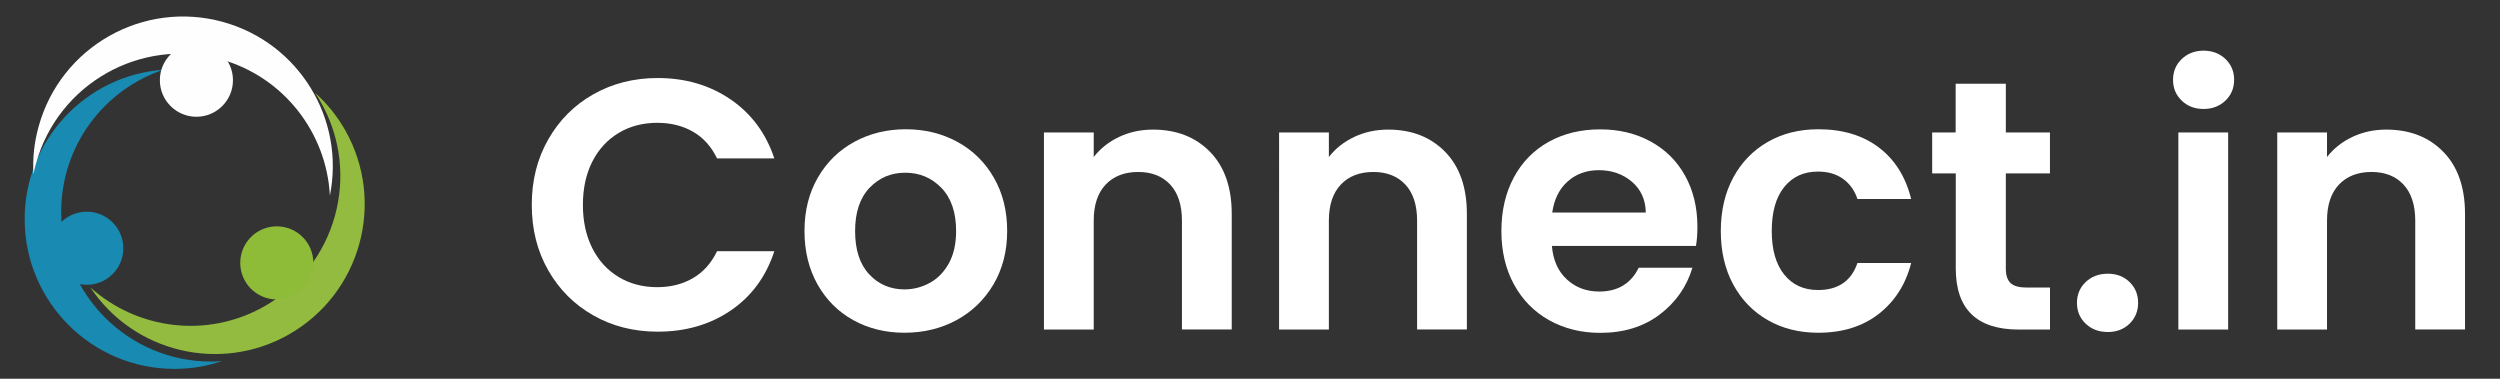
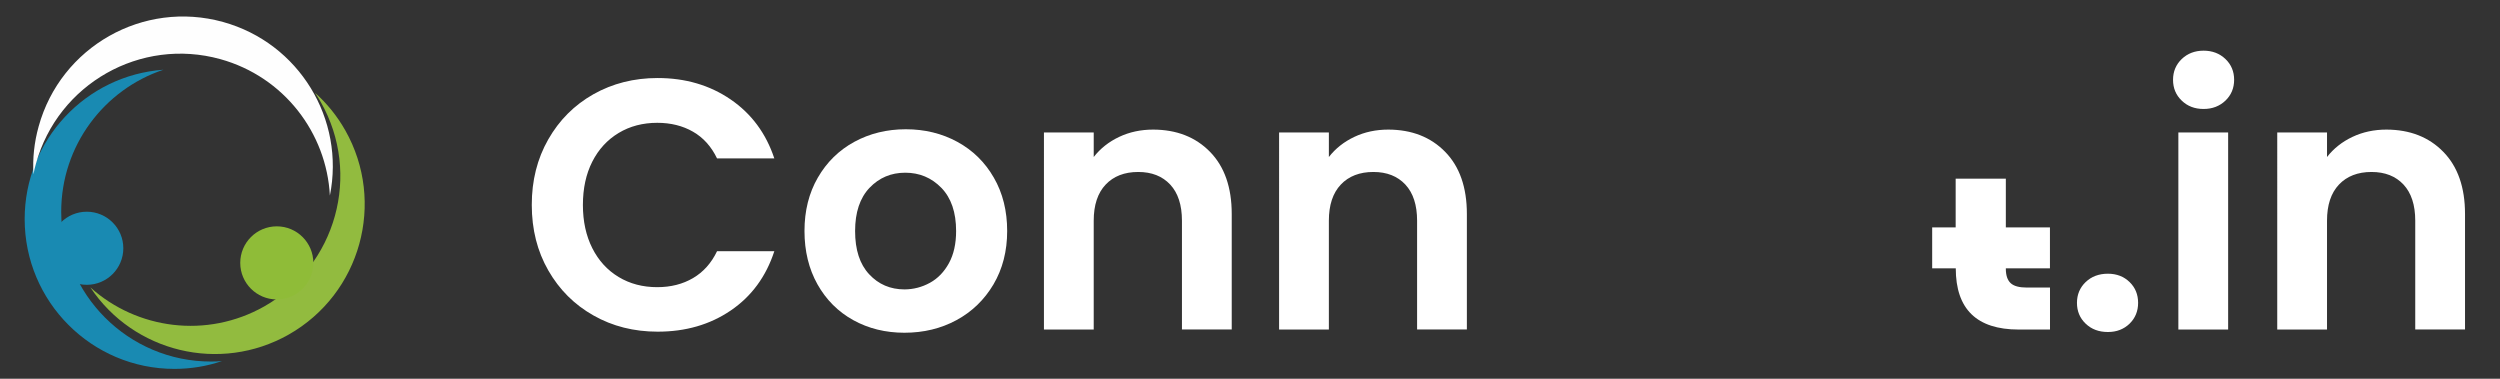
<svg xmlns="http://www.w3.org/2000/svg" version="1.1" id="svg2" mapsvgGeoViewBox="68.184 37.084 97.418 6.754" xmlnsCc="http://creativecommons.org/ns#" xmlnsDc="http://purl.org/dc/elements/1.1/" xmlnsMapsvg="http://mapsvg.com" xmlnsRdf="http://www.w3.org/1999/02/22-rdf-syntax-ns#" xmlnsSvg="http://www.w3.org/2000/svg" xmlnsXlink="http://www.w3.org/1999/xlink" x="0px" y="0px" viewBox="0 0 4460 675.7" style="enable-background:new 0 0 4460 675.7;" xmlSpace="preserve">
  <rect x="0" y="0" width="4460" height="675.7" fill="#333333" stroke="none" />
  <style type="text/css">
	.st0{fill:#198AB2;}
	.st1{fill:#FEFEFE;}
	.st2{fill:#92BB3F;}
	.st3{fill:#8FBC38;}
	.st4{fill:#FFFFFF;}
</style>
  <g>
    <path class="st0" d="M396.1,644.1c-26.6,9.1-55.1,14-84.9,14C163.7,658.1,44,538.4,44,390.8c0-140.9,109.1-256.5,247.6-266.4   c-106,35.3-182.4,135.5-182.4,253.3c0,147.6,119.7,267.3,267.3,267.3C383.1,645,389.6,644.8,396.1,644.1z" />
    <path class="st1" d="M59.7,310.9C58,282.8,61,254,69,225.4C108.4,83.2,255.6-0.2,397.9,39.2c135.8,37.6,218,173.6,190.6,309.7   c-5.8-111.6-81.9-211.9-195.4-243.4c-142.2-39.4-289.5,44-328.9,186.2C62.3,298.1,60.9,304.5,59.7,310.9z" />
    <path class="st2" d="M562,165.6c21,18.6,39.3,41.1,54,67C688.6,361,643.4,524.1,515,596.9c-122.6,69.4-276.9,31.4-353.8-84.2   c83,74.8,207.7,92,310.3,33.9C600,473.8,645.2,310.7,572.4,182.3C569.2,176.5,565.7,171,562,165.6z" />
    <circle class="st0" cx="154.8" cy="442.9" r="65.2" />
-     <circle class="st1" cx="350.4" cy="143.1" r="65.2" />
    <circle class="st3" cx="493.8" cy="469" r="65.2" />
  </g>
  <g>
    <path class="st4" d="M978.1,248.7c19.7-34.5,46.5-61.3,80.6-80.6c34.1-19.2,72.2-28.9,114.5-28.9c49.5,0,92.9,12.7,130.1,38.1   c37.2,25.4,63.2,60.5,78.1,105.3h-102.2c-10.2-21.2-24.4-37-42.8-47.6c-18.4-10.6-39.7-15.9-63.8-15.9c-25.8,0-48.8,6-68.9,18.1   c-20.1,12.1-35.8,29.1-47,51.1c-11.2,22-16.8,47.8-16.8,77.4c0,29.2,5.6,54.9,16.8,77.1c11.2,22.2,26.9,39.3,47,51.4   c20.1,12.1,43,18.1,68.9,18.1c24.1,0,45.4-5.4,63.8-16.2c18.4-10.8,32.7-26.8,42.8-47.9h102.2c-14.8,45.3-40.7,80.5-77.7,105.7   c-37,25.2-80.5,37.8-130.4,37.8c-42.3,0-80.5-9.6-114.5-28.9c-34.1-19.2-60.9-46-80.6-80.3c-19.7-34.3-29.5-73.2-29.5-116.8   C948.6,322.2,958.4,283.2,978.1,248.7z" />
    <path class="st4" d="M1522.2,571.1c-27.1-15-48.3-36.3-63.8-63.8c-15.4-27.5-23.2-59.2-23.2-95.2c0-36,7.9-67.7,23.8-95.2   c15.9-27.5,37.5-48.8,65-63.8c27.5-15,58.2-22.5,92-22.5c33.8,0,64.5,7.5,92,22.5c27.5,15,49.2,36.3,65,63.8   c15.9,27.5,23.8,59.2,23.8,95.2c0,36-8.2,67.7-24.4,95.2c-16.3,27.5-38.3,48.8-66,63.8c-27.7,15-58.7,22.5-93,22.5   C1579.8,593.6,1549.3,586.1,1522.2,571.1z M1659,504.5c14.2-7.8,25.5-19.6,34-35.2c8.5-15.6,12.7-34.7,12.7-57.1   c0-33.4-8.8-59.1-26.3-77.1c-17.6-18-39-27-64.4-27c-25.4,0-46.6,9-63.8,27c-17.1,18-25.7,43.7-25.7,77.1   c0,33.4,8.3,59.1,25.1,77.1c16.7,18,37.8,27,63.1,27C1629.7,516.2,1644.8,512.3,1659,504.5z" />
    <path class="st4" d="M2158.7,270.9c25.8,26.4,38.7,63.4,38.7,110.7v206.2h-88.8V393.7c0-27.9-7-49.4-20.9-64.4   c-14-15-33-22.5-57.1-22.5c-24.5,0-43.9,7.5-58.1,22.5c-14.2,15-21.3,36.5-21.3,64.4v194.2h-88.8V236.3h88.8v43.8   c11.8-15.2,27-27.2,45.4-35.9c18.4-8.7,38.6-13,60.6-13C2099.1,231.3,2132.9,244.5,2158.7,270.9z" />
    <path class="st4" d="M2578.2,270.9c25.8,26.4,38.7,63.4,38.7,110.7v206.2h-88.8V393.7c0-27.9-7-49.4-20.9-64.4   c-14-15-33-22.5-57.1-22.5c-24.5,0-43.9,7.5-58.1,22.5c-14.2,15-21.3,36.5-21.3,64.4v194.2h-88.8V236.3h88.8v43.8   c11.8-15.2,27-27.2,45.4-35.9c18.4-8.7,38.6-13,60.6-13C2518.6,231.3,2552.4,244.5,2578.2,270.9z" />
-     <path class="st4" d="M3025.6,438.8h-257c2.1,25.4,11,45.3,26.7,59.7c15.6,14.4,34.9,21.6,57.8,21.6c33,0,56.5-14.2,70.4-42.5h95.8   c-10.2,33.9-29.6,61.7-58.4,83.5c-28.8,21.8-64.1,32.7-106,32.7c-33.9,0-64.2-7.5-91.1-22.5c-26.9-15-47.8-36.3-62.8-63.8   c-15-27.5-22.5-59.2-22.5-95.2c0-36.4,7.4-68.3,22.2-95.8c14.8-27.5,35.5-48.6,62.2-63.5c26.7-14.8,57.3-22.2,92-22.2   c33.4,0,63.4,7.2,89.8,21.6c26.4,14.4,47,34.8,61.6,61.2c14.6,26.4,21.9,56.8,21.9,91.1C3028.2,417.2,3027.3,428.6,3025.6,438.8z    M2936.1,379.1c-0.4-22.8-8.7-41.1-24.8-54.9c-16.1-13.7-35.8-20.6-59-20.6c-22,0-40.5,6.7-55.5,20c-15,13.3-24.2,31.8-27.6,55.5   H2936.1z" />
-     <path class="st4" d="M3092.2,316.6c14.8-27.3,35.3-48.4,61.6-63.5c26.2-15,56.3-22.5,90.1-22.5c43.6,0,79.6,10.9,108.2,32.7   c28.6,21.8,47.7,52.4,57.4,91.7h-95.8c-5.1-15.2-13.6-27.2-25.7-35.9c-12.1-8.7-27-13-44.7-13c-25.4,0-45.5,9.2-60.3,27.6   c-14.8,18.4-22.2,44.5-22.2,78.4c0,33.4,7.4,59.3,22.2,77.7c14.8,18.4,34.9,27.6,60.3,27.6c36,0,59.4-16.1,70.4-48.2h95.8   c-9.7,38.1-29,68.3-57.8,90.8c-28.8,22.4-64.7,33.6-107.9,33.6c-33.9,0-63.9-7.5-90.1-22.5c-26.2-15-46.8-36.2-61.6-63.5   c-14.8-27.3-22.2-59.1-22.2-95.5C3070,375.7,3077.4,343.9,3092.2,316.6z" />
-     <path class="st4" d="M3578.4,309.3v170.1c0,11.8,2.9,20.4,8.6,25.7c5.7,5.3,15.3,7.9,28.9,7.9h41.3v74.9h-55.8   c-74.9,0-112.3-36.4-112.3-109.2V309.3H3447v-73h41.9v-86.9h89.5v86.9h78.7v73H3578.4z" />
+     <path class="st4" d="M3578.4,309.3v170.1c0,11.8,2.9,20.4,8.6,25.7c5.7,5.3,15.3,7.9,28.9,7.9h41.3v74.9h-55.8   c-74.9,0-112.3-36.4-112.3-109.2H3447v-73h41.9v-86.9h89.5v86.9h78.7v73H3578.4z" />
    <path class="st4" d="M3720.8,577.4c-10.4-9.9-15.5-22.3-15.5-37.1c0-14.8,5.2-27.2,15.5-37.1c10.4-9.9,23.6-14.9,39.7-14.9   c15.6,0,28.6,5,38.7,14.9c10.2,9.9,15.2,22.3,15.2,37.1c0,14.8-5.1,27.2-15.2,37.1c-10.2,9.9-23.1,14.9-38.7,14.9   C3744.4,592.3,3731.2,587.4,3720.8,577.4z" />
    <path class="st4" d="M3892.2,179.5c-10.4-9.9-15.5-22.3-15.5-37.1c0-14.8,5.2-27.2,15.5-37.1c10.4-9.9,23.4-14.9,39-14.9   c15.6,0,28.7,5,39,14.9c10.4,9.9,15.5,22.3,15.5,37.1c0,14.8-5.2,27.2-15.5,37.1c-10.4,9.9-23.4,14.9-39,14.9   C3915.5,194.4,3902.5,189.5,3892.2,179.5z M3975,236.3v351.6h-88.8V236.3H3975z" />
    <path class="st4" d="M4358.9,270.9c25.8,26.4,38.7,63.4,38.7,110.7v206.2h-88.8V393.7c0-27.9-7-49.4-20.9-64.4   c-14-15-33-22.5-57.1-22.5c-24.5,0-43.9,7.5-58.1,22.5c-14.2,15-21.3,36.5-21.3,64.4v194.2h-88.8V236.3h88.8v43.8   c11.8-15.2,27-27.2,45.4-35.9c18.4-8.7,38.6-13,60.6-13C4299.3,231.3,4333.1,244.5,4358.9,270.9z" />
  </g>
</svg>